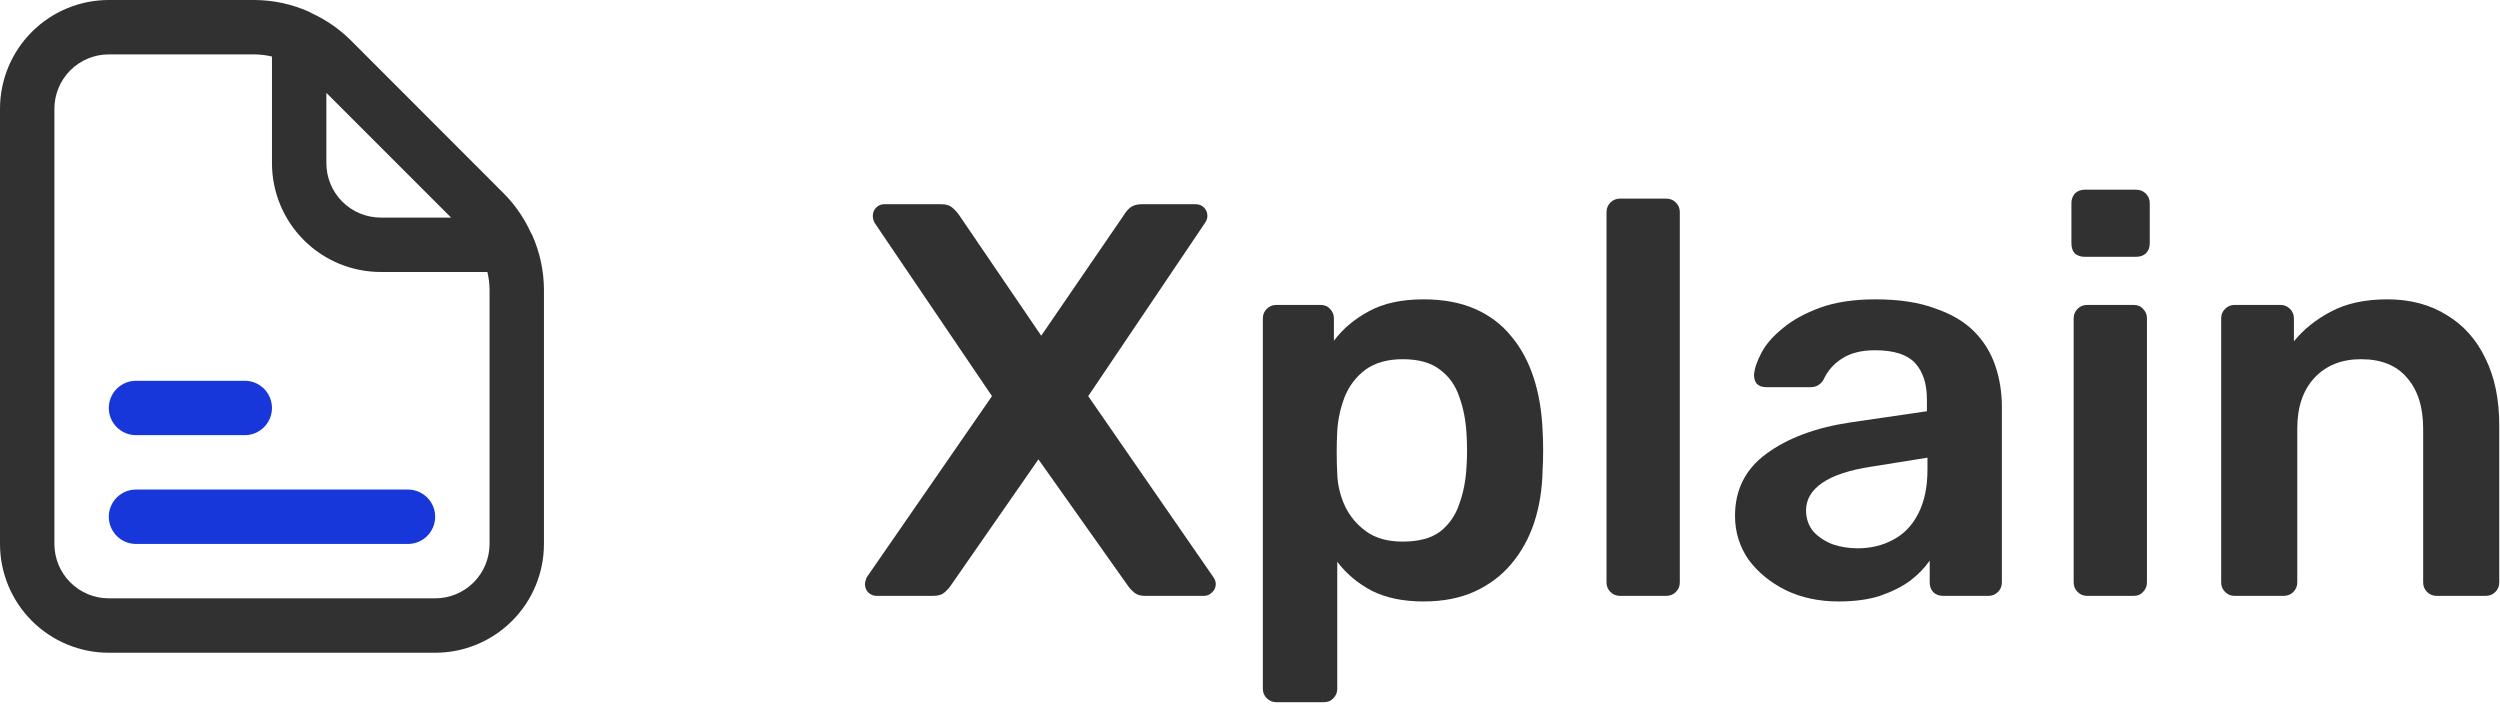
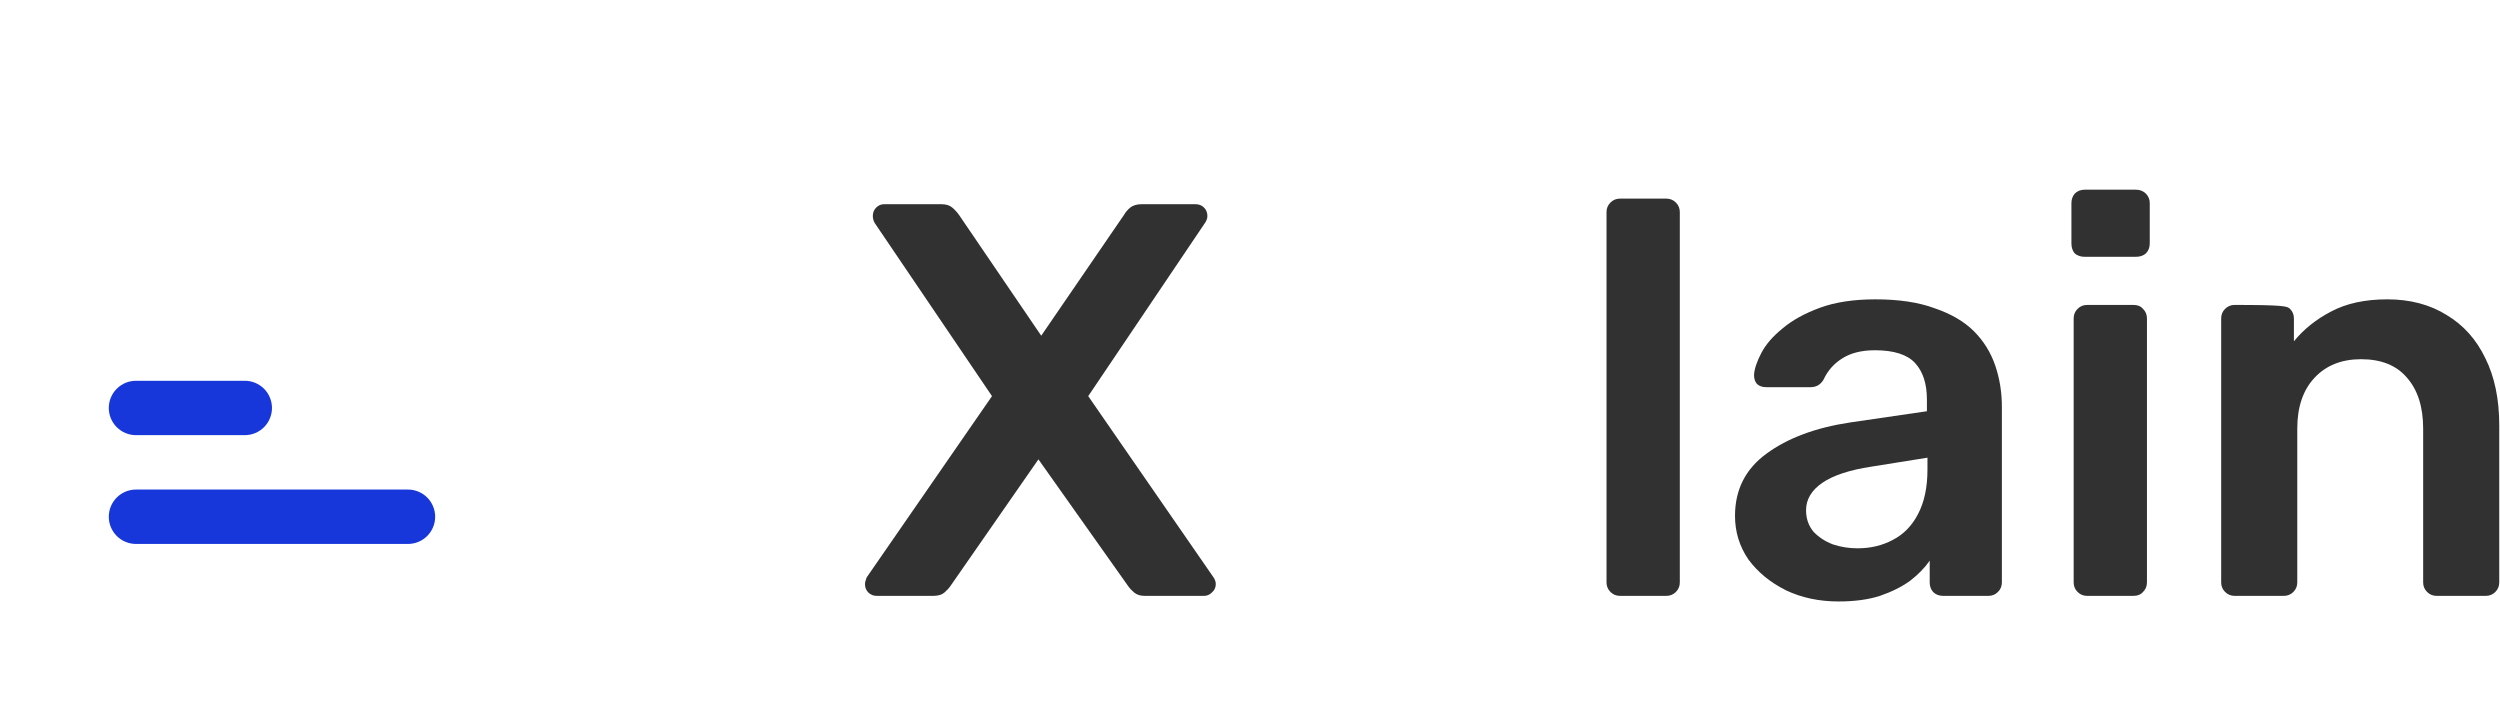
<svg xmlns="http://www.w3.org/2000/svg" width="383" height="108" viewBox="0 0 383 108" fill="none">
  <path d="M134.316 91.287C133.801 91.287 133.373 91.116 133.03 90.773C132.687 90.43 132.516 90.001 132.516 89.487C132.516 89.316 132.544 89.144 132.601 88.973C132.658 88.802 132.716 88.63 132.773 88.459L151.973 60.687L133.973 34.116C133.801 33.773 133.716 33.43 133.716 33.087C133.716 32.573 133.887 32.144 134.23 31.802C134.573 31.459 134.973 31.287 135.43 31.287H144.258C144.944 31.287 145.487 31.459 145.887 31.802C146.287 32.144 146.63 32.516 146.916 32.916L159.516 51.43L172.201 32.916C172.43 32.516 172.744 32.144 173.144 31.802C173.601 31.459 174.173 31.287 174.858 31.287H183.173C183.687 31.287 184.116 31.459 184.458 31.802C184.801 32.144 184.973 32.573 184.973 33.087C184.973 33.43 184.858 33.773 184.63 34.116L166.716 60.687L185.916 88.459C186.03 88.63 186.116 88.802 186.173 88.973C186.23 89.144 186.258 89.316 186.258 89.487C186.258 90.001 186.058 90.43 185.658 90.773C185.316 91.116 184.916 91.287 184.458 91.287H175.373C174.687 91.287 174.144 91.116 173.744 90.773C173.344 90.43 173.03 90.087 172.801 89.744L159.087 70.373L145.63 89.744C145.401 90.087 145.087 90.43 144.687 90.773C144.287 91.116 143.716 91.287 142.973 91.287H134.316Z" fill="#313131" />
-   <path d="M195.525 107.573C194.954 107.573 194.468 107.373 194.068 106.973C193.668 106.573 193.468 106.087 193.468 105.516V48.773C193.468 48.201 193.668 47.716 194.068 47.316C194.468 46.916 194.954 46.716 195.525 46.716H202.296C202.925 46.716 203.411 46.916 203.754 47.316C204.154 47.716 204.354 48.201 204.354 48.773V52.202C205.725 50.373 207.525 48.859 209.754 47.659C211.982 46.459 214.754 45.859 218.068 45.859C221.096 45.859 223.725 46.344 225.954 47.316C228.182 48.287 230.039 49.687 231.525 51.516C233.011 53.287 234.154 55.401 234.954 57.859C235.754 60.316 236.211 63.03 236.325 66.001C236.382 66.973 236.411 67.973 236.411 69.001C236.411 70.03 236.382 71.059 236.325 72.087C236.268 74.944 235.839 77.602 235.039 80.059C234.239 82.459 233.068 84.573 231.525 86.401C230.039 88.173 228.182 89.573 225.954 90.602C223.725 91.63 221.096 92.144 218.068 92.144C214.982 92.144 212.354 91.602 210.182 90.516C208.011 89.373 206.239 87.887 204.868 86.059V105.516C204.868 106.087 204.668 106.573 204.268 106.973C203.925 107.373 203.439 107.573 202.811 107.573H195.525ZM214.896 82.973C217.354 82.973 219.268 82.459 220.639 81.43C222.011 80.344 222.982 78.944 223.554 77.23C224.182 75.516 224.554 73.63 224.668 71.573C224.782 69.859 224.782 68.144 224.668 66.43C224.554 64.373 224.182 62.487 223.554 60.773C222.982 59.059 222.011 57.687 220.639 56.659C219.268 55.573 217.354 55.03 214.896 55.03C212.554 55.03 210.639 55.573 209.154 56.659C207.725 57.744 206.668 59.144 205.982 60.859C205.354 62.516 204.982 64.23 204.868 66.001C204.811 67.03 204.782 68.116 204.782 69.259C204.782 70.401 204.811 71.516 204.868 72.602C204.925 74.316 205.325 75.973 206.068 77.573C206.811 79.116 207.896 80.401 209.325 81.43C210.754 82.459 212.611 82.973 214.896 82.973Z" fill="#313131" />
  <path d="M248.176 91.287C247.604 91.287 247.119 91.087 246.719 90.687C246.319 90.287 246.119 89.802 246.119 89.23V32.487C246.119 31.916 246.319 31.43 246.719 31.03C247.119 30.63 247.604 30.43 248.176 30.43H255.29C255.861 30.43 256.347 30.63 256.747 31.03C257.147 31.43 257.347 31.916 257.347 32.487V89.23C257.347 89.802 257.147 90.287 256.747 90.687C256.347 91.087 255.861 91.287 255.29 91.287H248.176Z" fill="#313131" />
  <path d="M281.66 92.144C278.688 92.144 276.003 91.573 273.603 90.43C271.203 89.23 269.288 87.659 267.86 85.716C266.488 83.716 265.803 81.487 265.803 79.03C265.803 75.03 267.403 71.859 270.603 69.516C273.86 67.116 278.146 65.516 283.46 64.716L295.203 63.002V61.202C295.203 58.801 294.603 56.944 293.403 55.63C292.203 54.316 290.146 53.659 287.231 53.659C285.174 53.659 283.488 54.087 282.174 54.944C280.917 55.744 279.974 56.83 279.346 58.202C278.888 58.944 278.231 59.316 277.374 59.316H270.603C269.974 59.316 269.488 59.144 269.146 58.801C268.86 58.459 268.717 58.002 268.717 57.43C268.774 56.516 269.146 55.401 269.831 54.087C270.517 52.773 271.603 51.516 273.088 50.316C274.574 49.059 276.488 48.002 278.831 47.144C281.174 46.287 284.003 45.859 287.317 45.859C290.917 45.859 293.946 46.316 296.403 47.23C298.917 48.087 300.917 49.259 302.403 50.744C303.888 52.23 304.974 53.973 305.66 55.973C306.346 57.973 306.688 60.087 306.688 62.316V89.23C306.688 89.802 306.488 90.287 306.088 90.687C305.688 91.087 305.203 91.287 304.631 91.287H297.688C297.06 91.287 296.546 91.087 296.146 90.687C295.803 90.287 295.631 89.802 295.631 89.23V85.887C294.888 86.973 293.888 88.001 292.631 88.973C291.374 89.887 289.831 90.659 288.003 91.287C286.231 91.859 284.117 92.144 281.66 92.144ZM284.574 84.001C286.574 84.001 288.374 83.573 289.974 82.716C291.631 81.859 292.917 80.544 293.831 78.773C294.803 76.944 295.288 74.659 295.288 71.916V70.116L286.717 71.487C283.346 72.001 280.831 72.83 279.174 73.973C277.517 75.116 276.688 76.516 276.688 78.173C276.688 79.43 277.06 80.516 277.803 81.43C278.603 82.287 279.603 82.944 280.803 83.401C282.003 83.802 283.26 84.001 284.574 84.001Z" fill="#313131" />
  <path d="M319.742 91.287C319.17 91.287 318.685 91.087 318.285 90.687C317.885 90.287 317.685 89.802 317.685 89.23V48.773C317.685 48.201 317.885 47.716 318.285 47.316C318.685 46.916 319.17 46.716 319.742 46.716H326.856C327.485 46.716 327.97 46.916 328.313 47.316C328.713 47.716 328.913 48.201 328.913 48.773V89.23C328.913 89.802 328.713 90.287 328.313 90.687C327.97 91.087 327.485 91.287 326.856 91.287H319.742ZM319.399 39.344C318.77 39.344 318.256 39.173 317.856 38.83C317.513 38.43 317.342 37.916 317.342 37.287V31.116C317.342 30.544 317.513 30.059 317.856 29.659C318.256 29.259 318.77 29.059 319.399 29.059H327.199C327.827 29.059 328.342 29.259 328.742 29.659C329.142 30.059 329.342 30.544 329.342 31.116V37.287C329.342 37.916 329.142 38.43 328.742 38.83C328.342 39.173 327.827 39.344 327.199 39.344H319.399Z" fill="#313131" />
-   <path d="M342.342 91.287C341.771 91.287 341.285 91.087 340.885 90.687C340.485 90.287 340.285 89.802 340.285 89.23V48.773C340.285 48.201 340.485 47.716 340.885 47.316C341.285 46.916 341.771 46.716 342.342 46.716H349.371C349.942 46.716 350.428 46.916 350.828 47.316C351.228 47.716 351.428 48.201 351.428 48.773V52.287C352.914 50.459 354.799 48.944 357.085 47.744C359.428 46.487 362.314 45.859 365.742 45.859C369.228 45.859 372.256 46.659 374.828 48.259C377.399 49.801 379.371 52.002 380.742 54.859C382.171 57.716 382.885 61.144 382.885 65.144V89.23C382.885 89.802 382.685 90.287 382.285 90.687C381.885 91.087 381.399 91.287 380.828 91.287H373.285C372.714 91.287 372.228 91.087 371.828 90.687C371.428 90.287 371.228 89.802 371.228 89.23V65.659C371.228 62.344 370.399 59.744 368.742 57.859C367.142 55.973 364.799 55.03 361.714 55.03C358.742 55.03 356.371 55.973 354.599 57.859C352.828 59.744 351.942 62.344 351.942 65.659V89.23C351.942 89.802 351.742 90.287 351.342 90.687C350.942 91.087 350.456 91.287 349.885 91.287H342.342Z" fill="#313131" />
+   <path d="M342.342 91.287C341.771 91.287 341.285 91.087 340.885 90.687C340.485 90.287 340.285 89.802 340.285 89.23V48.773C340.285 48.201 340.485 47.716 340.885 47.316C341.285 46.916 341.771 46.716 342.342 46.716C349.942 46.716 350.428 46.916 350.828 47.316C351.228 47.716 351.428 48.201 351.428 48.773V52.287C352.914 50.459 354.799 48.944 357.085 47.744C359.428 46.487 362.314 45.859 365.742 45.859C369.228 45.859 372.256 46.659 374.828 48.259C377.399 49.801 379.371 52.002 380.742 54.859C382.171 57.716 382.885 61.144 382.885 65.144V89.23C382.885 89.802 382.685 90.287 382.285 90.687C381.885 91.087 381.399 91.287 380.828 91.287H373.285C372.714 91.287 372.228 91.087 371.828 90.687C371.428 90.287 371.228 89.802 371.228 89.23V65.659C371.228 62.344 370.399 59.744 368.742 57.859C367.142 55.973 364.799 55.03 361.714 55.03C358.742 55.03 356.371 55.973 354.599 57.859C352.828 59.744 351.942 62.344 351.942 65.659V89.23C351.942 89.802 351.742 90.287 351.342 90.687C350.942 91.087 350.456 91.287 349.885 91.287H342.342Z" fill="#313131" />
  <g clip-path="url(#clip0_4071_1180)">
-     <path d="M16.667 100H66.667C71.087 100 75.326 98.244 78.452 95.118C81.577 91.993 83.333 87.754 83.333 83.333V44.404C83.326 41.509 82.711 38.647 81.529 36.004C81.462 35.86 81.386 35.721 81.3 35.587C80.296 33.399 78.918 31.403 77.229 29.688L53.663 6.1C51.946 4.411 49.948 3.033 47.758 2.029C47.612 1.954 47.483 1.863 47.342 1.8C44.694 0.619 41.828 0.006 38.929 0L16.667 0C12.246 0 8.007 1.756 4.882 4.882C1.756 8.007 0 12.246 0 16.667V83.333C0 87.754 1.756 91.993 4.882 95.118C8.007 98.244 12.246 100 16.667 100ZM69.108 33.333H58.333C56.123 33.333 54.004 32.455 52.441 30.893C50.878 29.33 50 27.21 50 25V14.225L69.108 33.333ZM8.333 16.667C8.333 14.457 9.211 12.337 10.774 10.774C12.337 9.211 14.457 8.333 16.667 8.333H38.929C39.851 8.34 40.769 8.449 41.667 8.658V25C41.667 29.42 43.423 33.66 46.548 36.785C49.674 39.911 53.913 41.667 58.333 41.667H74.667C74.88 42.564 74.992 43.482 75 44.404V83.333C75 85.543 74.122 87.663 72.559 89.226C70.996 90.789 68.877 91.667 66.667 91.667H16.667C14.457 91.667 12.337 90.789 10.774 89.226C9.211 87.663 8.333 85.543 8.333 83.333V16.667Z" fill="#313131" />
    <path d="M20.834 83.333H62.5C63.605 83.333 64.665 82.894 65.447 82.113C66.228 81.332 66.667 80.272 66.667 79.167C66.667 78.062 66.228 77.002 65.447 76.22C64.665 75.439 63.605 75 62.5 75H20.834C19.729 75 18.669 75.439 17.887 76.22C17.106 77.002 16.667 78.062 16.667 79.167C16.667 80.272 17.106 81.332 17.887 82.113C18.669 82.894 19.729 83.333 20.834 83.333Z" fill="#1837DA" />
    <path d="M20.834 66.667H37.5C38.605 66.667 39.665 66.228 40.447 65.446C41.228 64.665 41.667 63.605 41.667 62.5C41.667 61.395 41.228 60.335 40.447 59.554C39.665 58.773 38.605 58.334 37.5 58.334H20.834C19.729 58.334 18.669 58.773 17.887 59.554C17.106 60.335 16.667 61.395 16.667 62.5C16.667 63.605 17.106 64.665 17.887 65.446C18.669 66.228 19.729 66.667 20.834 66.667Z" fill="#1837DA" />
  </g>
  <defs>
    <clipPath id="clip0_4071_1180">
      <rect width="83.333" height="100" fill="white" />
    </clipPath>
  </defs>
</svg>